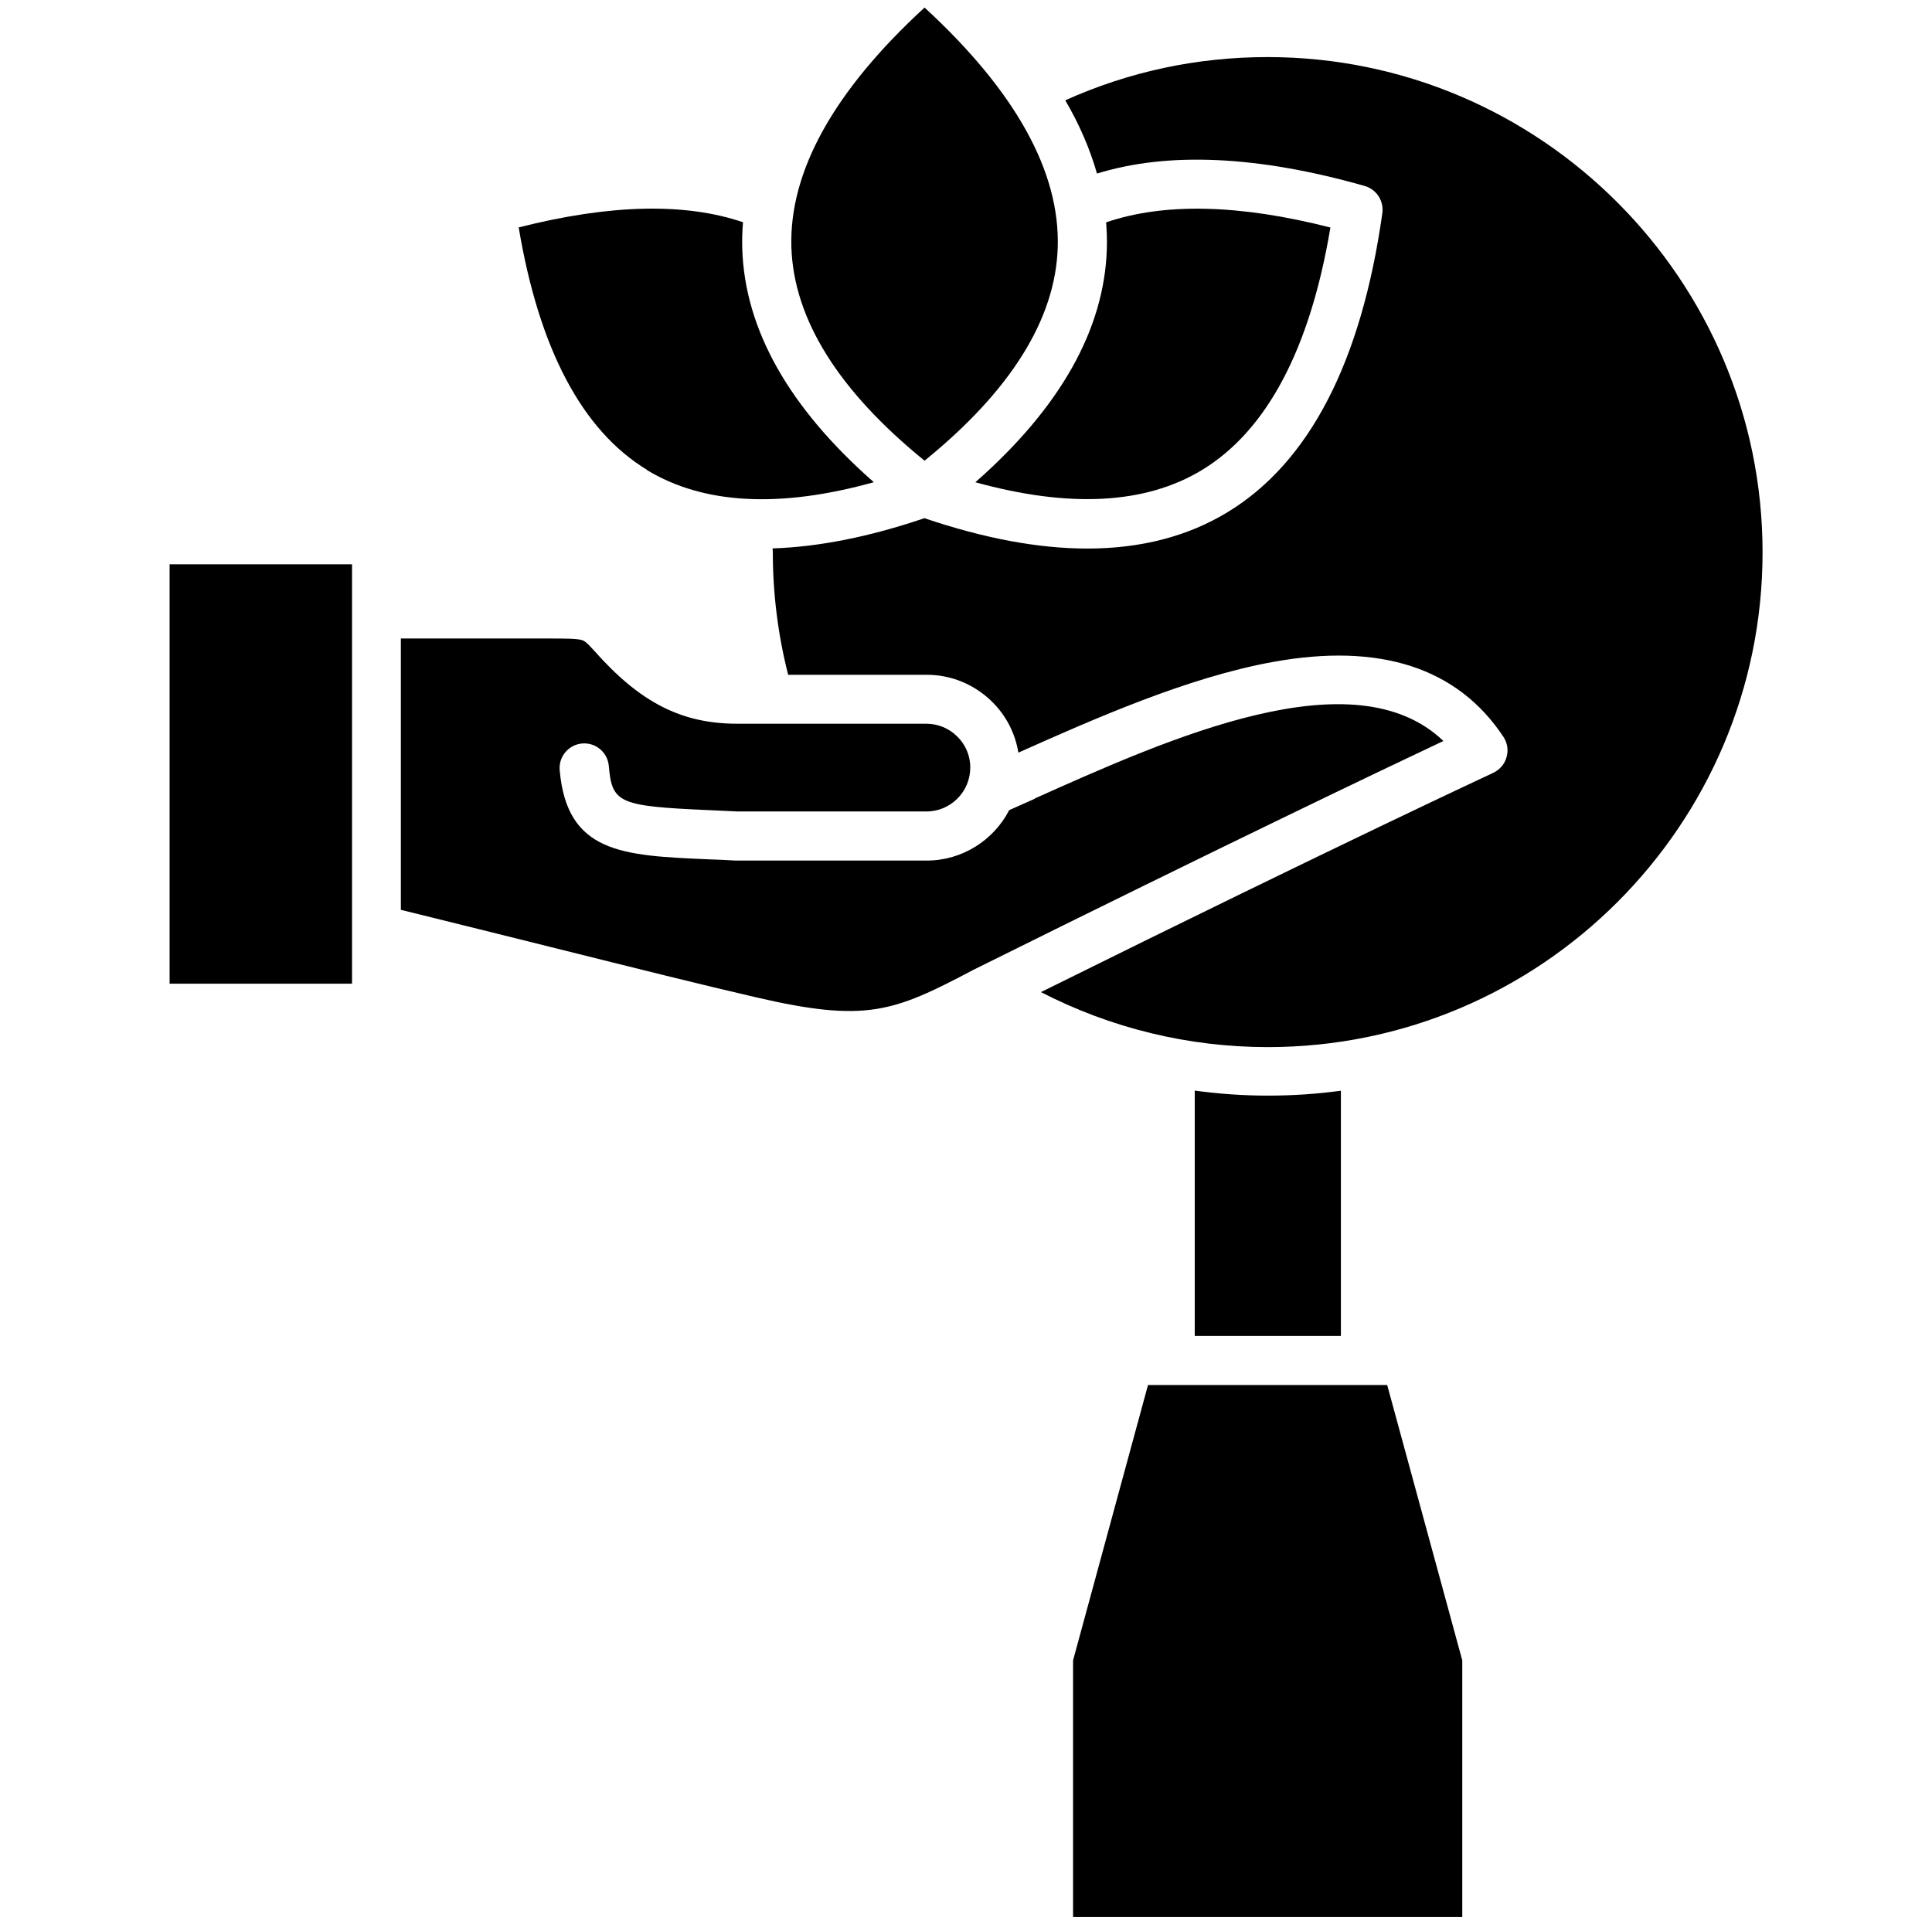
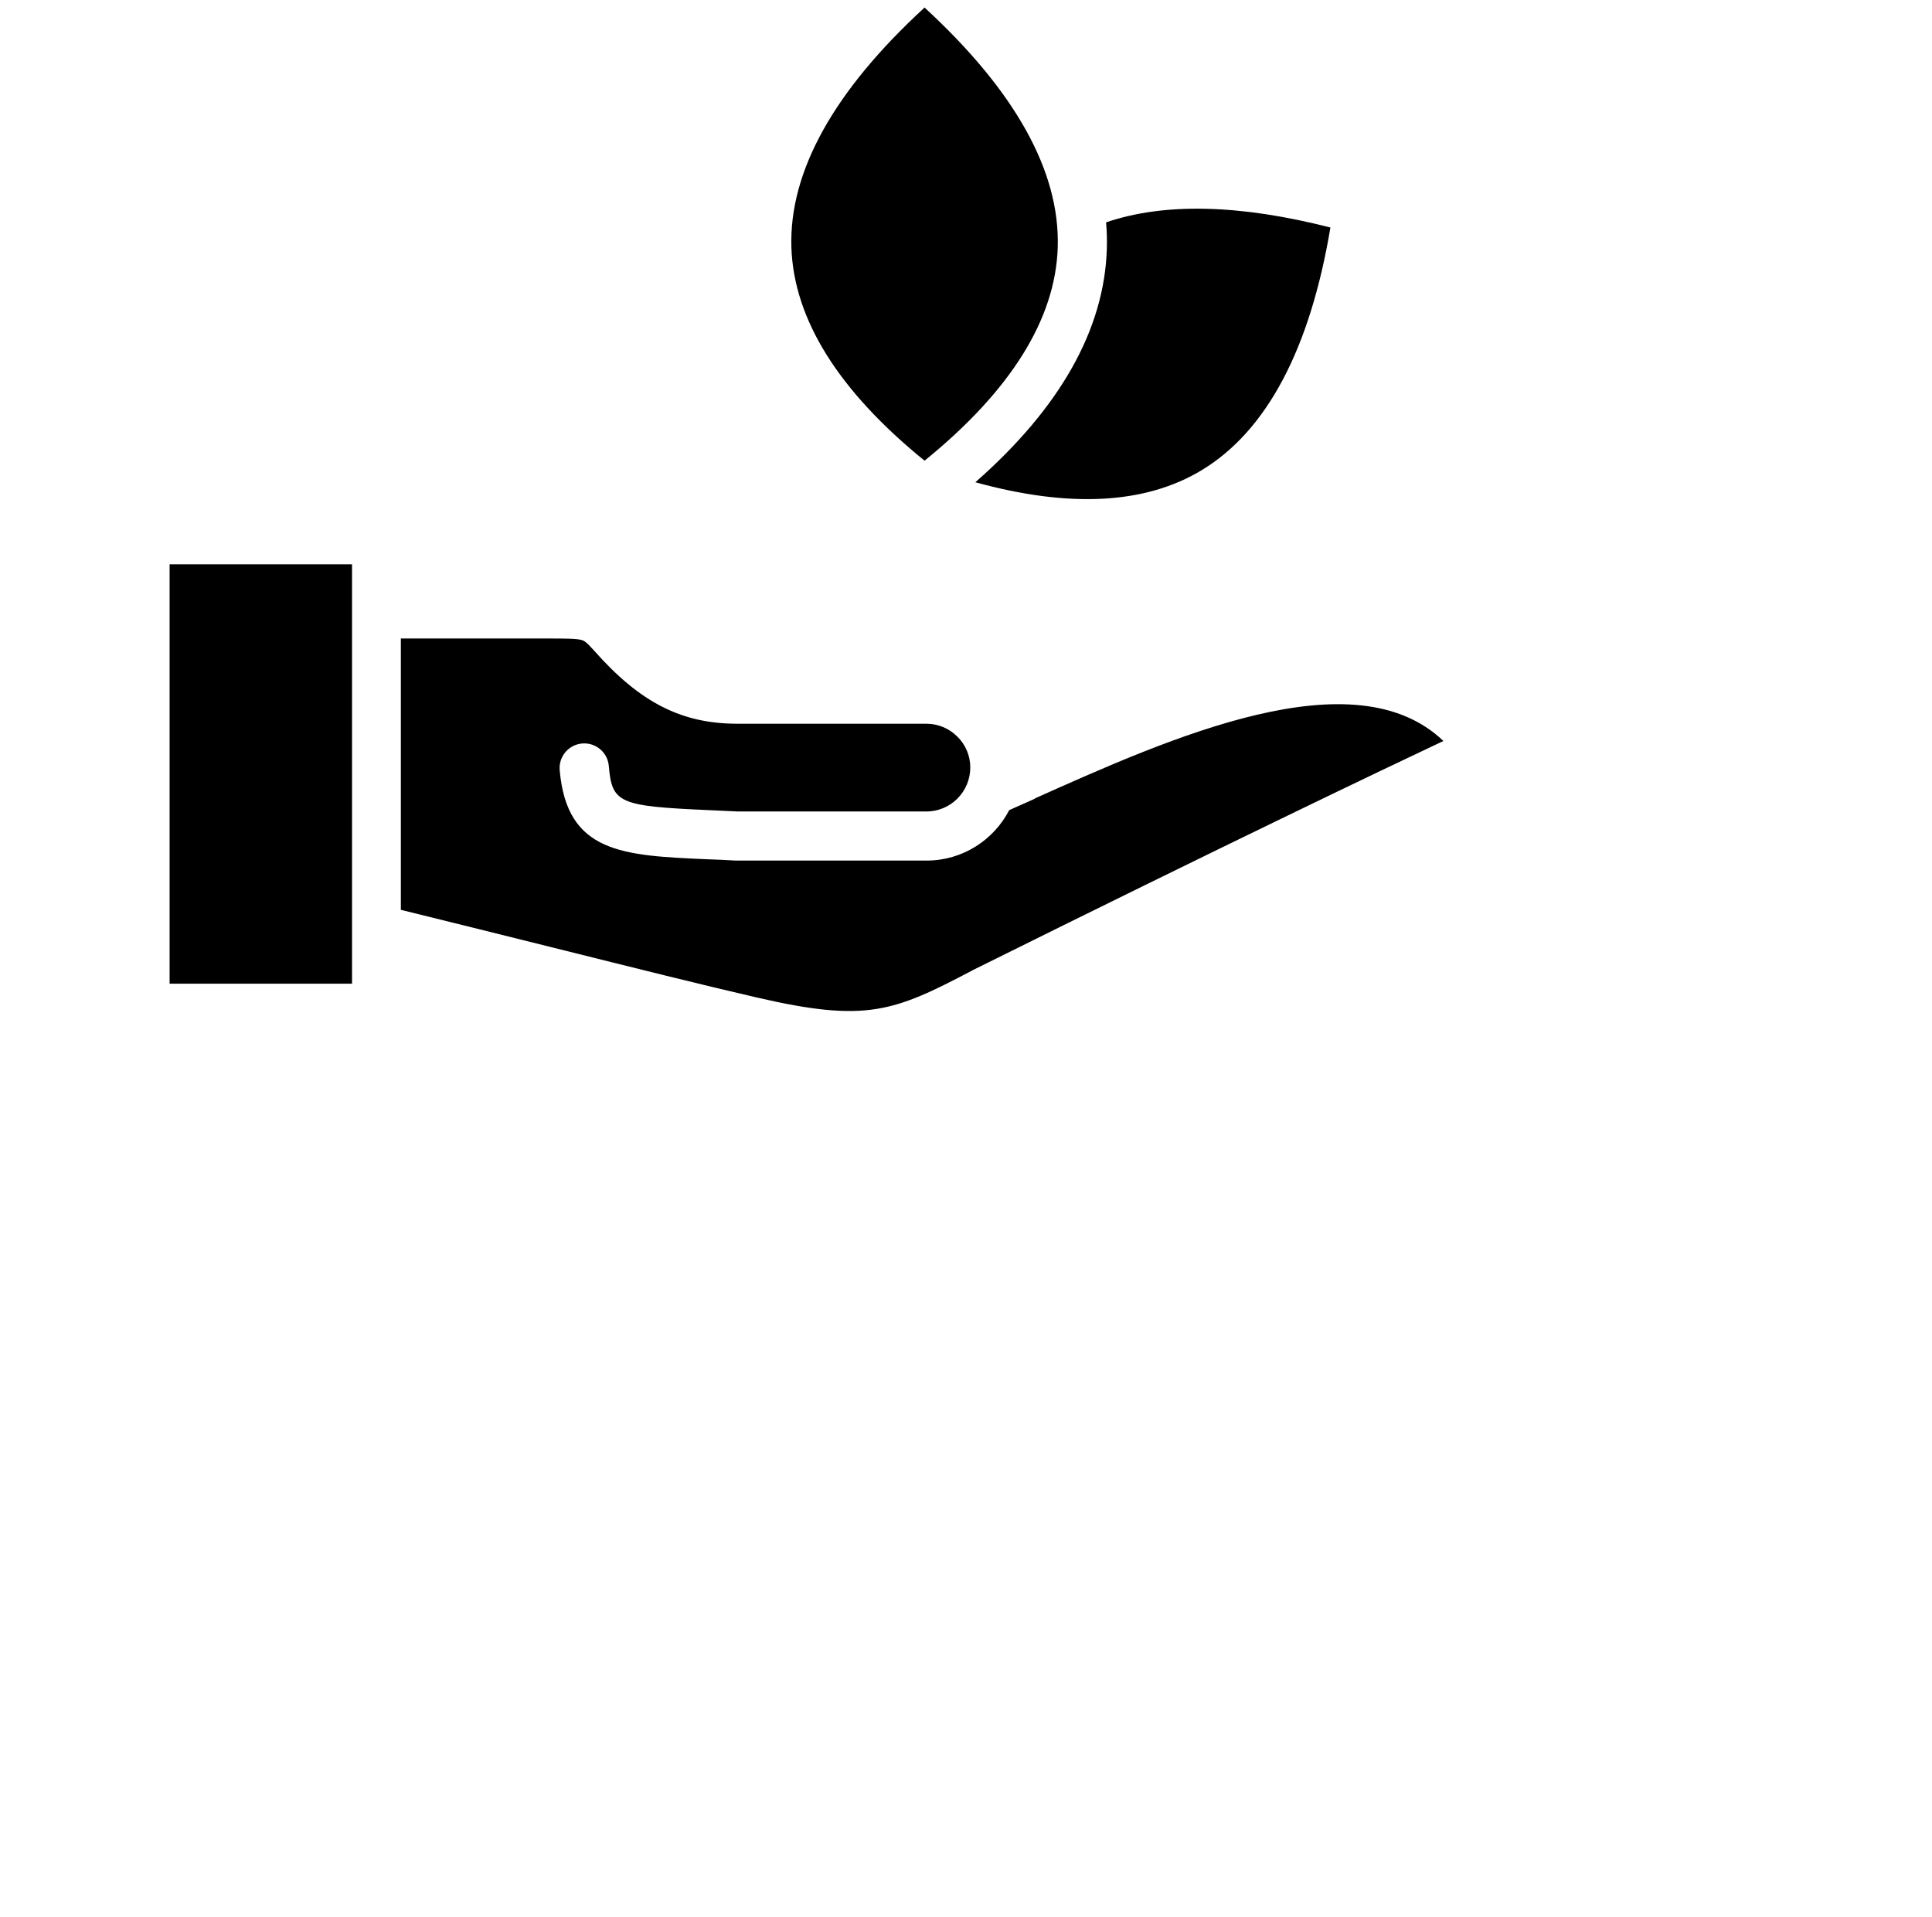
<svg xmlns="http://www.w3.org/2000/svg" width="131" height="130" viewBox="0 0 131 130" fill="none">
  <path d="M53.66 16.772C53.5 11.632 56.54 6.162 62.69 0.512C68.84 6.172 71.88 11.632 71.72 16.772C71.57 21.642 68.53 26.502 62.69 31.242C56.85 26.502 53.82 21.642 53.66 16.772Z" fill="black" />
  <path d="M23.87 38.27H11.5V66.71H23.87V38.27Z" fill="black" />
  <path d="M66.119 32.699C72.509 34.469 77.679 34.199 81.509 31.869C85.899 29.199 88.829 23.669 90.209 15.429C84.029 13.849 78.929 13.739 74.999 15.079C75.049 15.679 75.069 16.279 75.049 16.879C74.879 22.349 71.879 27.659 66.129 32.709L66.119 32.699Z" fill="black" />
-   <path d="M77.84 93.93L72.76 112.6V130H99.15V112.6L94.06 93.93H77.84Z" fill="black" />
-   <path d="M43.86 31.872C47.69 34.202 52.86 34.482 59.25 32.702C53.5 27.652 50.5 22.342 50.33 16.872C50.31 16.272 50.33 15.672 50.38 15.072C46.45 13.732 41.35 13.852 35.17 15.422C36.55 23.662 39.47 29.192 43.87 31.862L43.86 31.872Z" fill="black" />
-   <path d="M90.91 73.971C89.29 74.191 87.64 74.301 85.96 74.301C84.28 74.301 82.64 74.181 81.01 73.961V90.591H90.92V73.971H90.91Z" fill="black" />
  <path d="M70.18 54.161C69.58 54.431 69 54.691 68.43 54.941C67.38 56.971 65.26 58.361 62.83 58.361H49.98C49.98 58.361 49.92 58.361 49.89 58.361C49.19 58.321 48.54 58.291 47.92 58.271C42.21 58.021 38.44 57.851 37.95 52.231C37.87 51.311 38.55 50.501 39.47 50.421C40.39 50.341 41.2 51.021 41.28 51.941C41.5 54.471 41.95 54.671 48.07 54.941C48.68 54.971 49.33 55.001 50.02 55.031H62.82C64.46 55.031 65.79 53.691 65.79 52.051C65.79 51.261 65.48 50.511 64.91 49.951C64.35 49.391 63.6 49.081 62.81 49.081H49.96C46.2 49.071 43.4 47.641 40.3 44.141C39.77 43.541 39.61 43.461 39.47 43.411C39.11 43.301 38.29 43.301 37.25 43.301H27.18V61.701C30.87 62.611 34.24 63.451 37.29 64.211C43.14 65.671 47.77 66.831 51.29 67.641C58.71 69.361 60.57 68.631 65.89 65.831C65.9 65.831 65.91 65.821 65.92 65.811C83.32 57.171 93.8 52.171 97.87 50.251C91.82 44.461 79.4 50.011 70.16 54.151L70.18 54.161Z" fill="black" />
-   <path d="M85.951 3.871C81.151 3.871 76.551 4.861 72.231 6.801C73.201 8.461 73.911 10.121 74.381 11.771C79.201 10.281 85.291 10.551 92.531 12.611C93.331 12.841 93.841 13.621 93.731 14.451C92.311 24.541 88.781 31.361 83.241 34.731C80.531 36.381 77.351 37.201 73.721 37.201C70.411 37.201 66.721 36.511 62.681 35.141C58.941 36.411 55.501 37.091 52.381 37.191C52.391 37.271 52.401 37.351 52.401 37.441C52.401 40.261 52.751 43.051 53.441 45.761H62.831C64.511 45.761 66.091 46.421 67.291 47.611C68.241 48.561 68.841 49.751 69.051 51.041C74.181 48.751 80.511 45.941 86.311 44.891C93.571 43.571 98.831 45.281 101.941 49.971C102.211 50.381 102.291 50.881 102.151 51.351C102.021 51.821 101.691 52.201 101.251 52.411C101.151 52.461 91.271 57.031 70.581 67.281C75.311 69.721 80.571 71.011 85.961 71.011C104.461 71.011 119.511 55.961 119.511 37.461C119.511 18.961 104.451 3.871 85.951 3.871Z" fill="black" />
</svg>